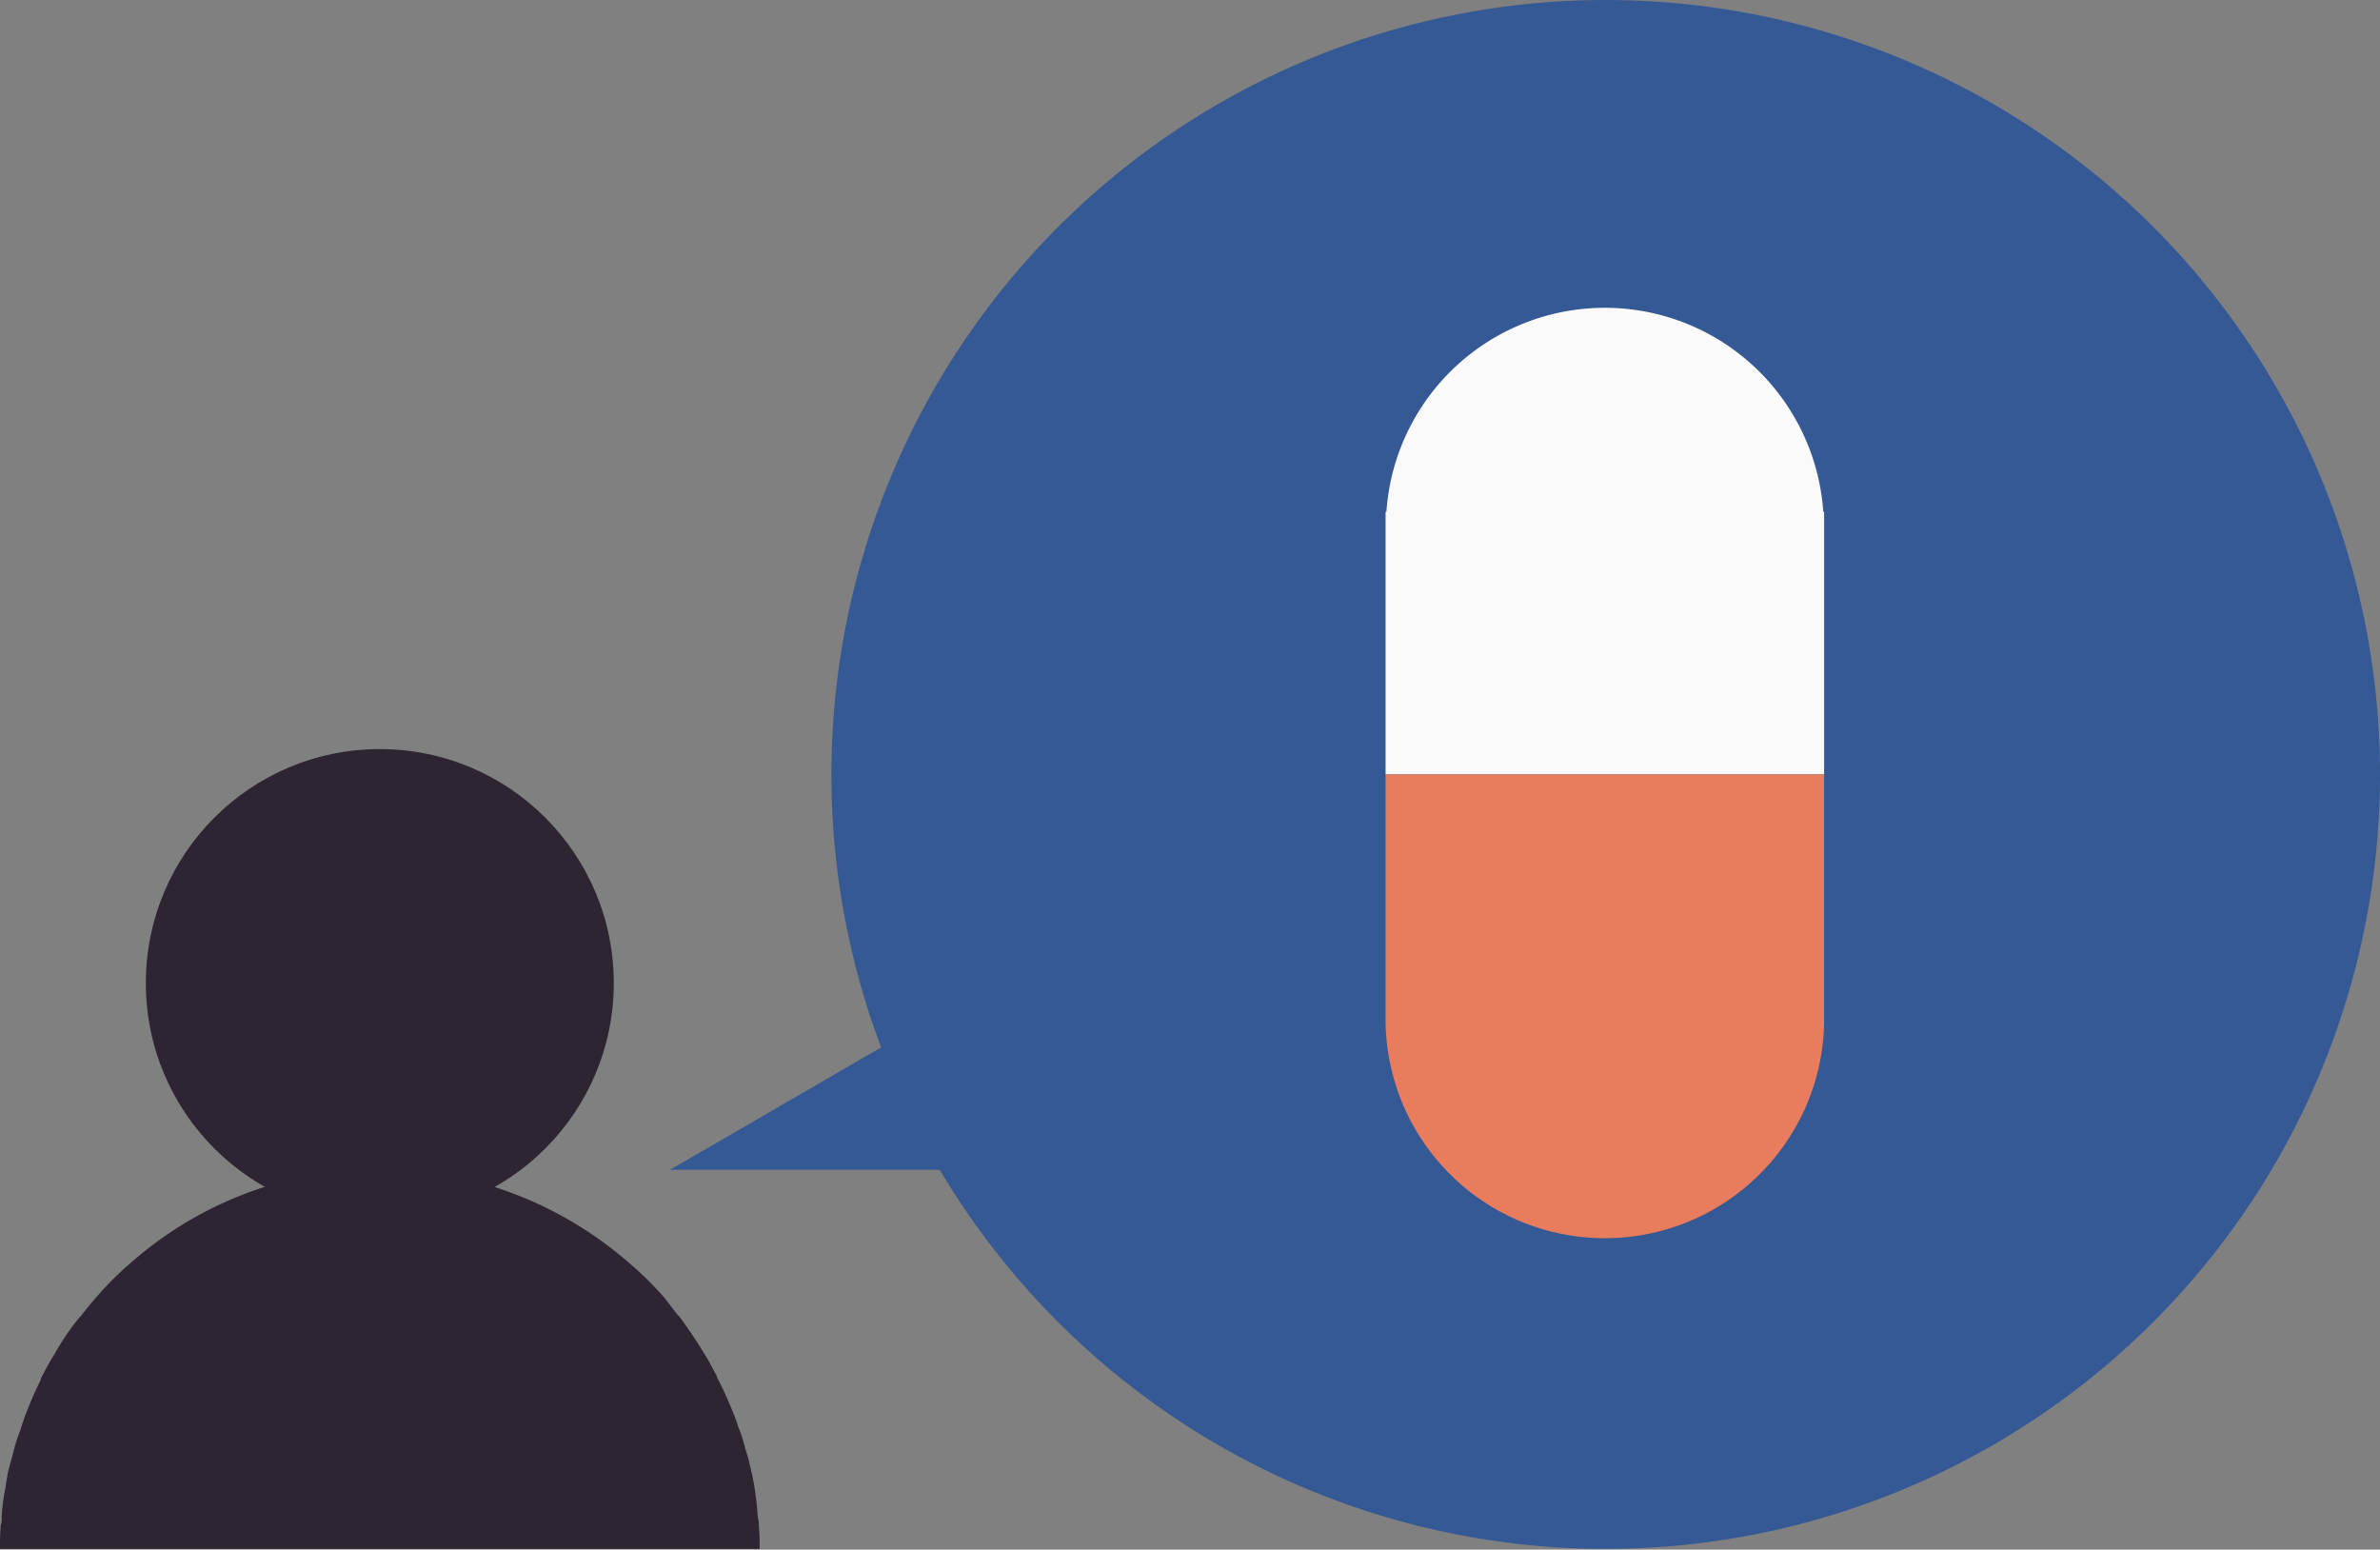
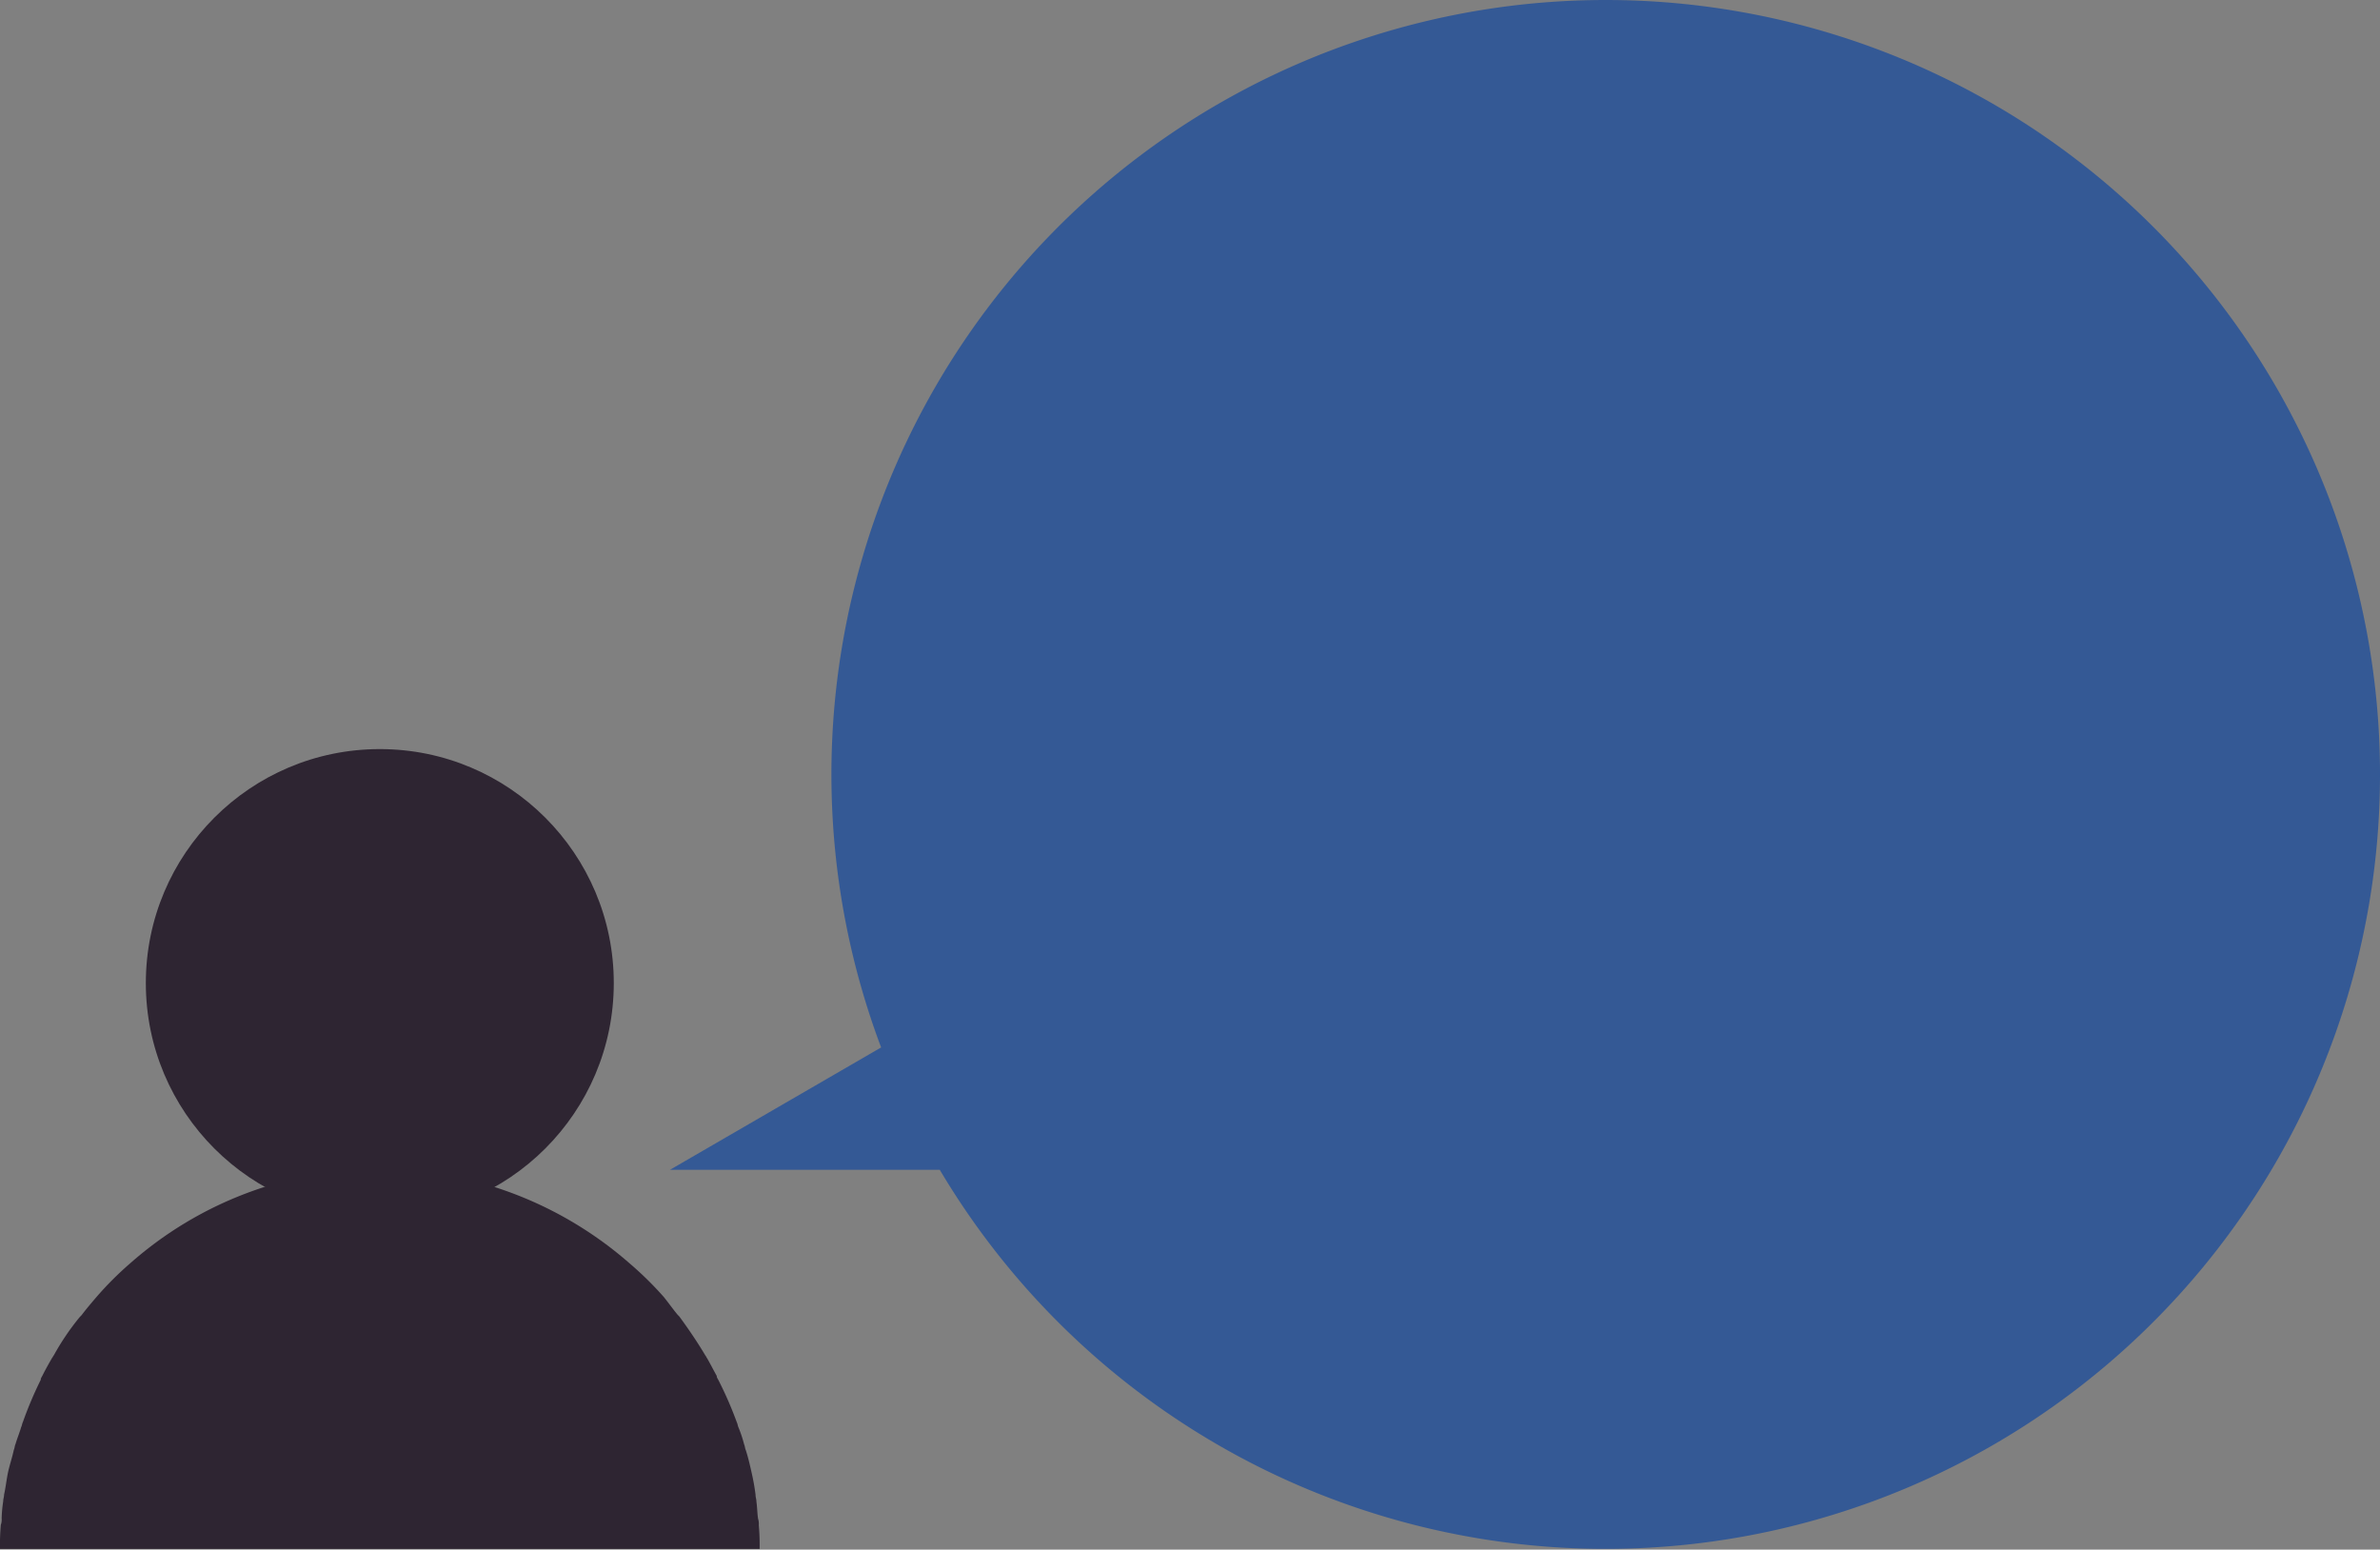
<svg xmlns="http://www.w3.org/2000/svg" viewBox="0 0 258.17 168.08">
  <rect x="0" y="0" width="258.17" height="168.08" fill="#808080" stroke="none" />
  <defs>
    <style>.cls-1{fill:#2e2532;}.cls-2{fill:#345995;}.cls-3{fill:#fafafa;}.cls-4{fill:#e97c5d;}</style>
  </defs>
  <g id="Layer_2" data-name="Layer 2">
    <g id="Layer_1-2" data-name="Layer 1">
      <circle class="cls-1" cx="41.2" cy="106.63" r="25.38" />
      <path class="cls-1" d="M82.31,165.42a1.85,1.85,0,0,0-.08-.7c-.09-.62-.09-1.24-.18-1.86,0-.27-.09-.44-.09-.71a23.7,23.7,0,0,0-.44-2.47h0c-.18-.8-.36-1.59-.62-2.39-.09-.18-.09-.44-.18-.62a13.52,13.52,0,0,0-.62-1.86c-.08-.17-.08-.35-.17-.53a41.31,41.31,0,0,0-2-4.59c-.09-.18-.18-.27-.18-.45-.35-.62-.7-1.32-1.06-1.94-.08-.09-.08-.18-.17-.27-.89-1.5-1.86-2.91-2.83-4.24l-.18-.18C73,142,72.5,141.29,72,140.67h0A37.22,37.22,0,0,0,68.26,137h0A41.31,41.31,0,0,0,41.2,126.79,40.84,40.84,0,0,0,14.15,137h0a36.29,36.29,0,0,0-3.72,3.72h0c-.53.62-1.06,1.24-1.59,1.94l-.18.18A27.16,27.16,0,0,0,5.84,147c-.09.09-.09.18-.18.27-.36.62-.71,1.24-1.06,1.94-.09.18-.18.27-.18.45a41.25,41.25,0,0,0-1.94,4.59c-.09.18-.09.36-.18.53-.18.62-.44,1.24-.62,1.86-.09.18-.09.44-.18.62-.17.8-.44,1.59-.62,2.39h0c-.17.79-.26,1.68-.44,2.47,0,.27-.09.44-.09.71a14.61,14.61,0,0,0-.17,1.86,1.66,1.66,0,0,1-.09.7A24.52,24.52,0,0,0,0,168H82.4A24.52,24.52,0,0,0,82.31,165.42Z" />
      <path class="cls-2" d="M174.18,0a84,84,0,0,0-78.6,113.61l-22.9,13.27h29.26A84,84,0,1,0,174.18,0Z" />
-       <path class="cls-3" d="M197.87,84V55.52h-.09a23.75,23.75,0,0,0-47.39,0h-.09V84" />
-       <path class="cls-4" d="M150.3,84v27a23.79,23.79,0,0,0,47.57,0V84" />
    </g>
  </g>
</svg>